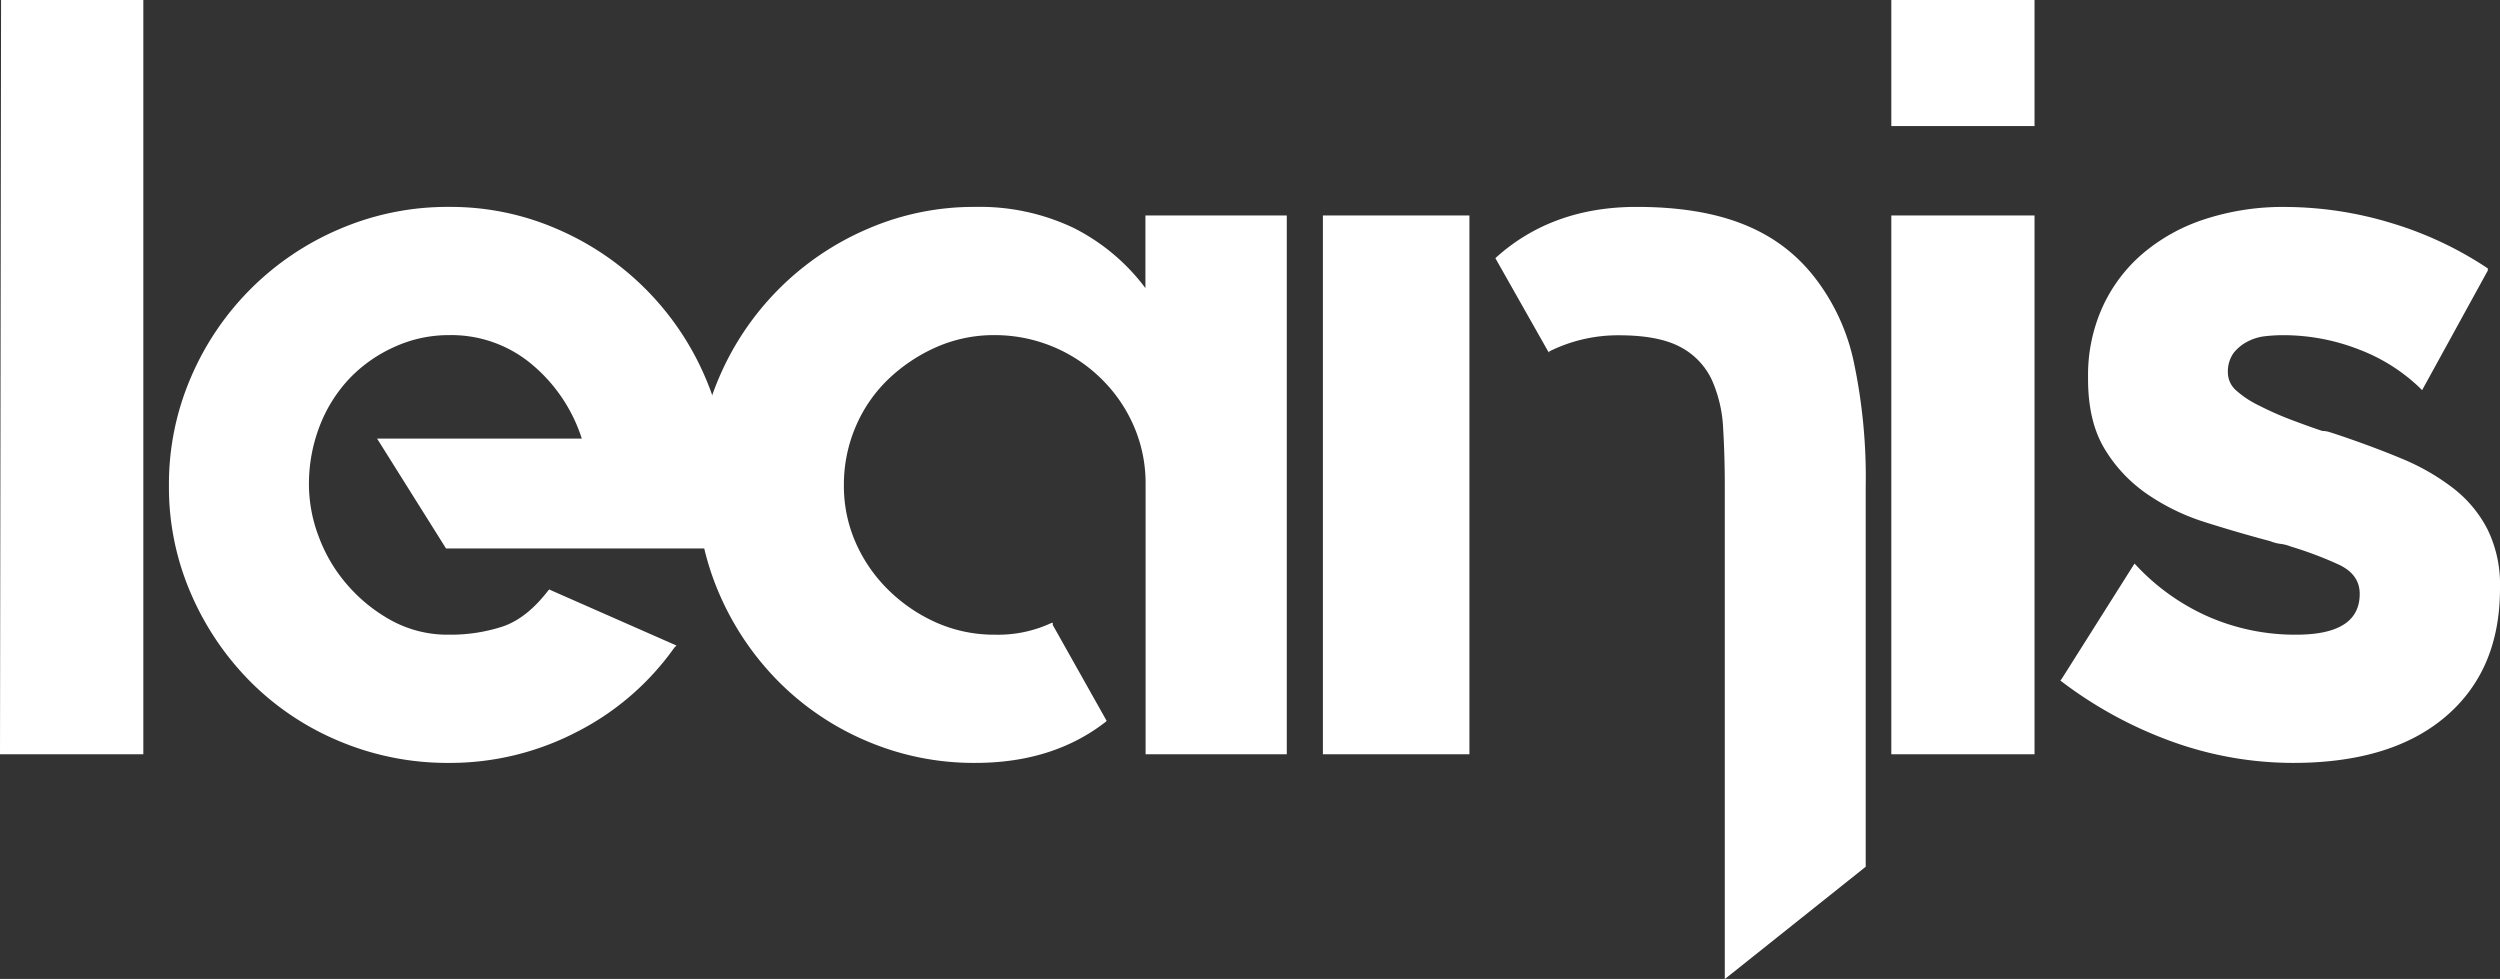
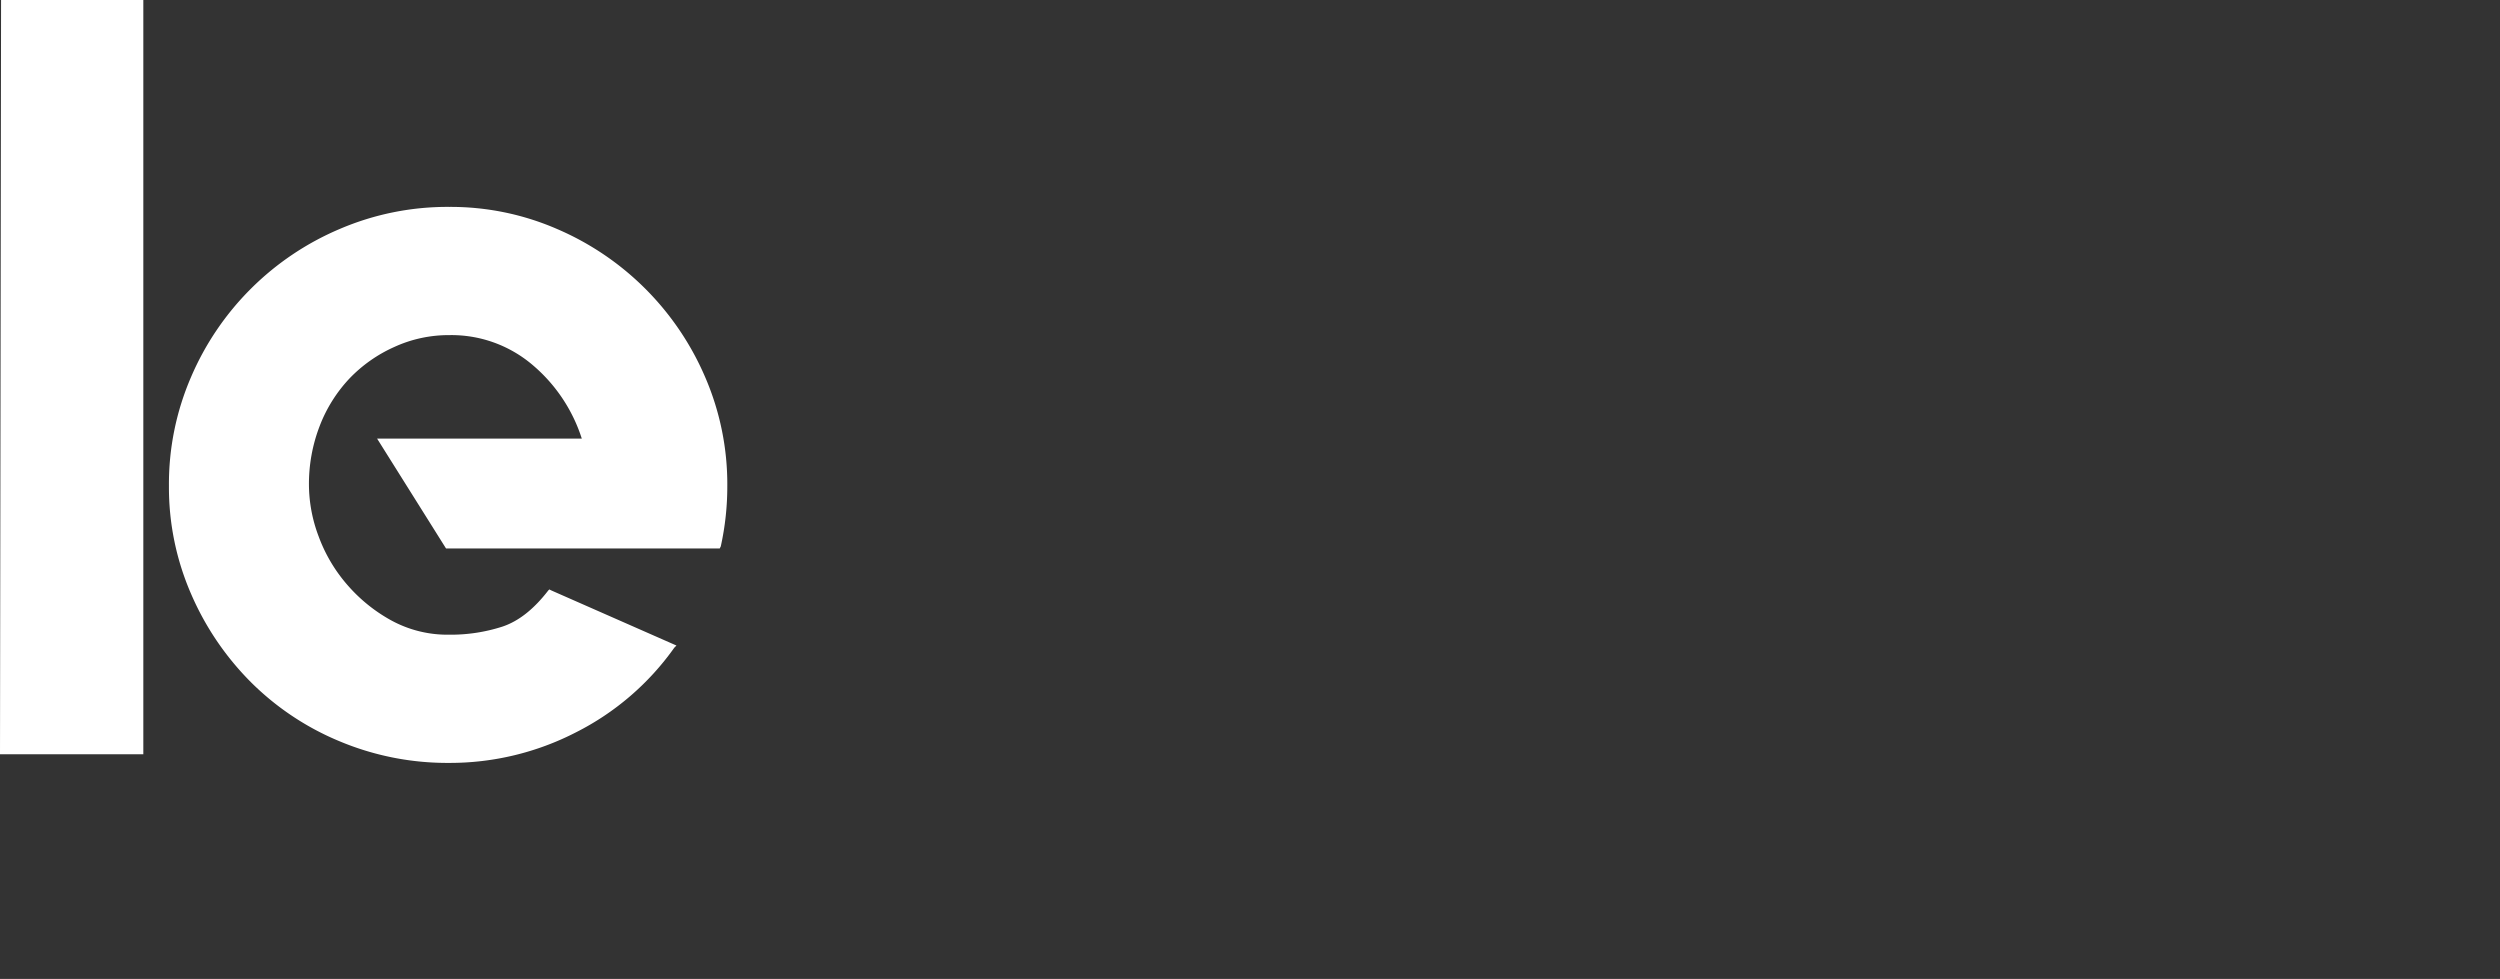
<svg xmlns="http://www.w3.org/2000/svg" id="Layer_1" data-name="Layer 1" viewBox="0 0 445.14 174.3">
  <rect x="0" y="0" width="445.14" height="174.3" fill="#333333" stroke="none" />
  <defs>
    <style>
      .cls-1 {
        fill: #FFFFFF;
      }
    </style>
  </defs>
  <title>leanis_logo_svg</title>
  <path class="cls-1" d="M105.26,45.78v134.3H79.74l.19-134.3Z" transform="translate(-79.74 -45.78)" />
  <path class="cls-1" d="M159.74,82.62a47.5,47.5,0,0,1,19.18,3.93,50.23,50.23,0,0,1,26.38,26.38,48,48,0,0,1,3.94,19.38,49.32,49.32,0,0,1-1.16,10.75l-.19.38H159.16l-12.28-19.57h36.45a28.53,28.53,0,0,0-8.92-13.24,22.28,22.28,0,0,0-14.67-5.18,23.16,23.16,0,0,0-9.79,2.11,25.37,25.37,0,0,0-8,5.63,25.83,25.83,0,0,0-5.28,8.42,28.68,28.68,0,0,0-1.92,10.61,26.21,26.21,0,0,0,1.73,9.08,27.62,27.62,0,0,0,5,8.5,28.51,28.51,0,0,0,7.86,6.41,20.86,20.86,0,0,0,10.37,2.58,29.85,29.85,0,0,0,9.49-1.44q4.32-1.44,8.16-6.43l.19-.19.38.19,22.26,9.8-.39.39a47.91,47.91,0,0,1-17.55,15.09,49,49,0,0,1-22.54,5.42,49.63,49.63,0,0,1-19.48-3.84,48.84,48.84,0,0,1-15.83-10.55,50.61,50.61,0,0,1-10.65-15.73,47.51,47.51,0,0,1-3.93-19.19,48,48,0,0,1,3.93-19.38,50,50,0,0,1,26.48-26.38A48.65,48.65,0,0,1,159.74,82.62Z" transform="translate(-79.74 -45.78)" />
-   <path class="cls-1" d="M308.86,84.15v95.93H283.72V132a25.53,25.53,0,0,0-2.11-10.39,26.56,26.56,0,0,0-5.85-8.46,27,27,0,0,0-18.9-7.7,25.4,25.4,0,0,0-10.36,2.12,29.76,29.76,0,0,0-8.54,5.68,25.59,25.59,0,0,0-5.85,8.47,26.26,26.26,0,0,0-2.11,10.5,25,25,0,0,0,2.11,10.2A27,27,0,0,0,238,150.9a28.85,28.85,0,0,0,8.54,5.77,25.4,25.4,0,0,0,10.36,2.12A22.47,22.47,0,0,0,267,156.68h.19v.38l9.6,17.08-.2.19q-9.39,7.29-23.21,7.29a48.47,48.47,0,0,1-19.19-3.84,49.16,49.16,0,0,1-15.73-10.55,50.61,50.61,0,0,1-10.65-15.73,47.51,47.51,0,0,1-3.93-19.19,48,48,0,0,1,3.93-19.38,50.23,50.23,0,0,1,26.38-26.38,47.51,47.51,0,0,1,19.19-3.93,38.9,38.9,0,0,1,17.46,3.71,36.36,36.36,0,0,1,12.85,10.75V84.15Z" transform="translate(-79.74 -45.78)" />
-   <path class="cls-1" d="M315.29,84.15h26.09v95.93H315.29Zm87.64,11.13a37,37,0,0,1,6.9,15,99.28,99.28,0,0,1,2.11,22.25v67.58l-25.09,20v-87.7q0-5.39-.29-10.29a23.91,23.91,0,0,0-2-8.66,12.65,12.65,0,0,0-5.56-5.86q-3.86-2.11-10.94-2.12a27.44,27.44,0,0,0-12.47,2.88v.19l-.19-.19L346,91.75l.2-.19q10-8.94,24.94-8.94C386.47,82.62,396.4,86.84,402.93,95.28Z" transform="translate(-79.74 -45.78)" />
-   <path class="cls-1" d="M416.5,45.78H442V68.23H416.5Zm0,134.3V84.15H442v95.93Z" transform="translate(-79.74 -45.78)" />
-   <path class="cls-1" d="M495.72,123.1q6.33,2.12,11.61,4.32a39.85,39.85,0,0,1,9.21,5.28,21.88,21.88,0,0,1,6.14,7.38,22.32,22.32,0,0,1,2.2,10.27v.19q0,14.58-9.68,22.83t-27.15,8.25a63.51,63.51,0,0,1-21.49-3.77,74,74,0,0,1-19.76-10.74l-.2-.2.2-.19,13-20.59.19.19a39.24,39.24,0,0,0,13.05,9.3,38.6,38.6,0,0,0,15.54,3.17q11.33,0,11.32-7.27c0-2.3-1.22-4-3.64-5.17a66.46,66.46,0,0,0-8.64-3.26,7,7,0,0,0-1.82-.47,7,7,0,0,1-1.82-.48q-5.76-1.53-11.51-3.35a38.53,38.53,0,0,1-10.36-5,26,26,0,0,1-7.58-8q-3-4.89-3-12.54v-.38a29.42,29.42,0,0,1,2.5-12.25,27.53,27.53,0,0,1,7.1-9.57,32.48,32.48,0,0,1,11.12-6.22,44.74,44.74,0,0,1,14.39-2.2,65.46,65.46,0,0,1,18.61,2.78,64.21,64.21,0,0,1,17.46,8.16v.38l-11.7,21.3-.19-.2a32,32,0,0,0-10.94-7,37,37,0,0,0-13.81-2.59,30.13,30.13,0,0,0-3.07.19,8.81,8.81,0,0,0-3.17,1,7.48,7.48,0,0,0-2.4,2,5.7,5.7,0,0,0-1,3.55,4.26,4.26,0,0,0,1.54,3.16A17.4,17.4,0,0,0,482,118a54.91,54.91,0,0,0,5.37,2.4c2,.76,3.94,1.47,5.86,2.11a4.46,4.46,0,0,1,1.24.19Z" transform="translate(-79.74 -45.78)" />
</svg>